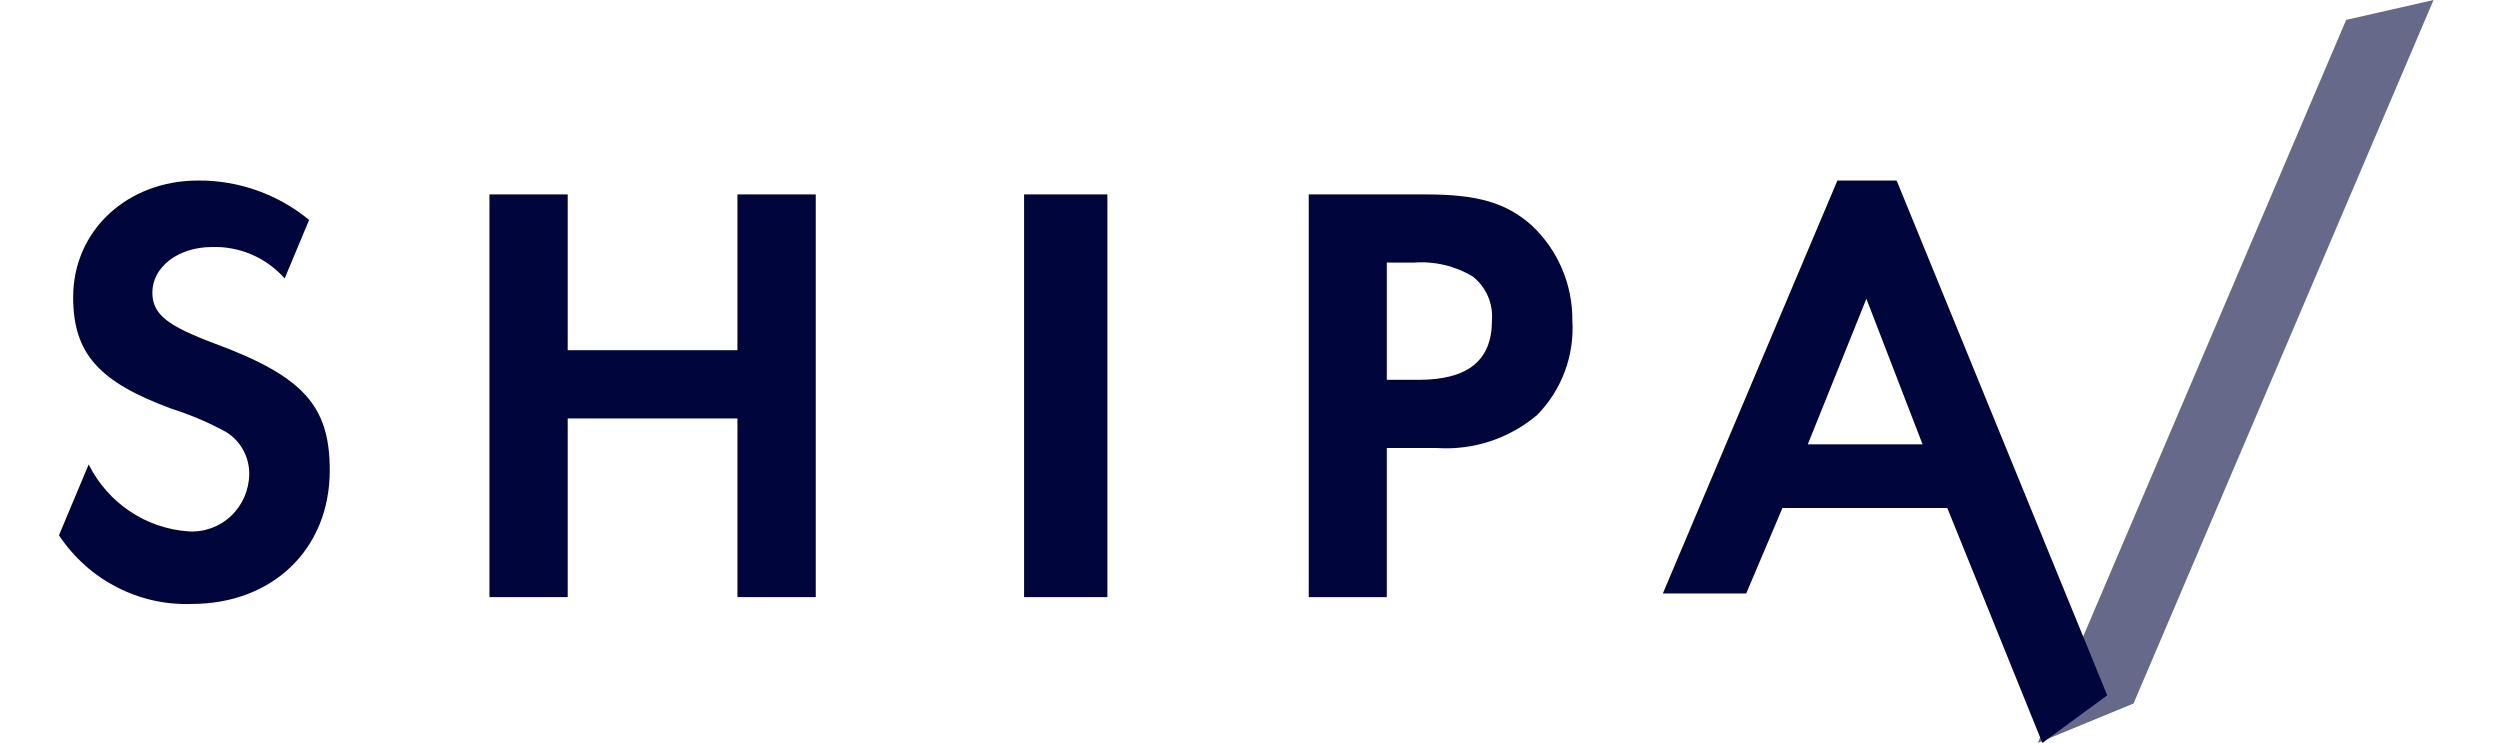
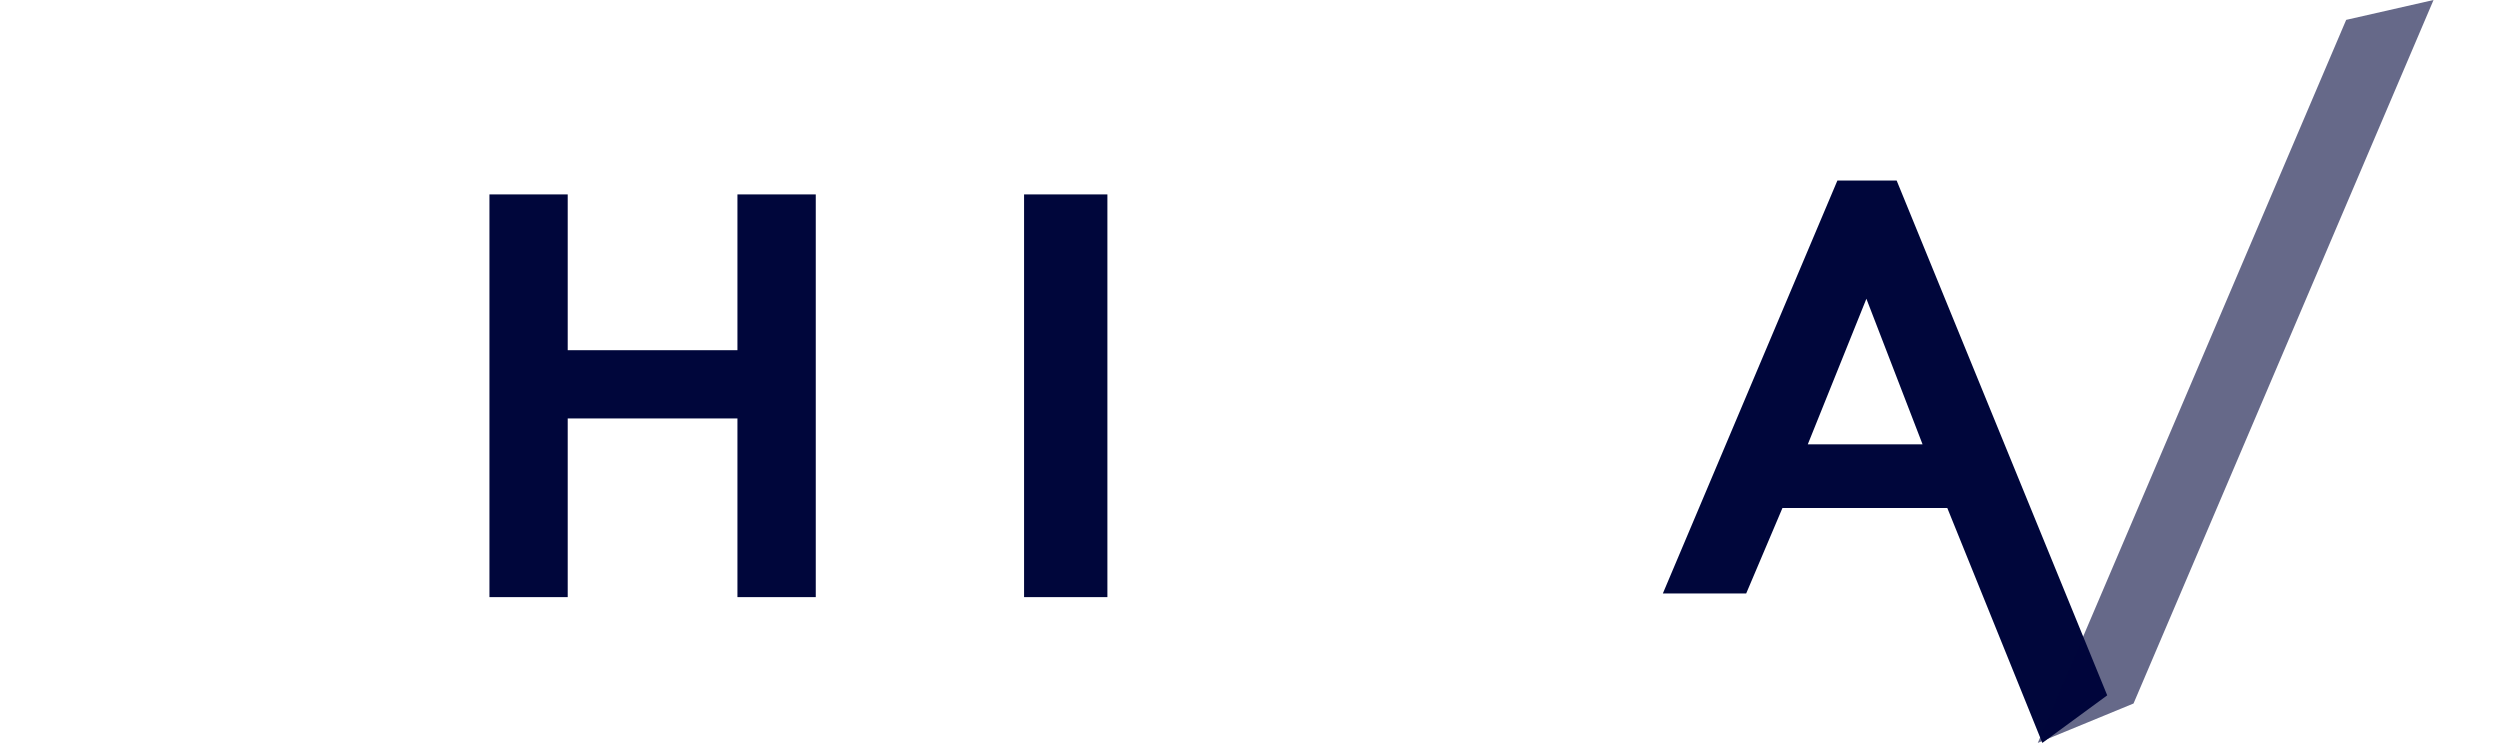
<svg xmlns="http://www.w3.org/2000/svg" width="212" height="63" viewBox="0 0 212 63" fill="none">
  <path d="M62.535 29.697V16.486H69.177V50.636H62.535V35.484H48.142V50.636H41.505V16.486H48.142V29.697H62.535Z" fill="#00063B" />
  <path d="M93.907 50.636H86.841V16.486H93.907V50.636Z" fill="#00063B" />
-   <path d="M117.601 50.636H110.981V16.486H120.909C125.296 16.486 127.723 17.194 129.872 19.099C132.109 21.185 133.367 24.123 133.336 27.191C133.517 30.16 132.433 33.067 130.356 35.184C127.995 37.184 124.958 38.19 121.877 37.993H117.601V50.636ZM117.601 22.265V32.208H120.303C124.482 32.208 126.515 30.566 126.515 27.186C126.634 25.751 126.03 24.351 124.905 23.46C123.401 22.547 121.65 22.131 119.898 22.27L117.601 22.265Z" fill="#00063B" />
  <path d="M173.189 62.995L165.132 43.08H151.151L148.076 50.328H141.009L155.812 15.308H160.835L178.692 58.965L173.19 63L173.189 62.995ZM158.27 25.334L153.301 37.678H163.033L158.27 25.334Z" fill="#00063B" />
-   <path d="M18.18 29.124C14.206 27.622 12.92 26.67 12.92 24.806C12.92 22.632 15.12 20.948 17.977 20.948C20.317 20.869 22.573 21.843 24.14 23.61L26.214 18.649C23.551 16.465 20.227 15.285 16.804 15.308C10.791 15.308 6.204 19.552 6.204 25.193C6.204 29.951 8.346 32.385 14.562 34.665C16.148 35.17 17.684 35.824 19.15 36.62C20.387 37.369 21.142 38.726 21.135 40.189C21.125 41.539 20.569 42.826 19.596 43.748C18.624 44.669 17.321 45.143 15.993 45.06C12.38 44.821 9.159 42.663 7.52 39.384L5 45.393C7.509 49.173 11.758 51.374 16.245 51.216C23.121 51.216 27.963 46.56 27.963 39.884C27.963 34.399 25.722 31.916 18.18 29.122" fill="#00063B" />
  <path d="M198.956 1.685L187.833 27.768L172.804 63L180.923 59.657L206.364 0L198.956 1.685Z" fill="#00063B" fill-opacity="0.6" />
</svg>